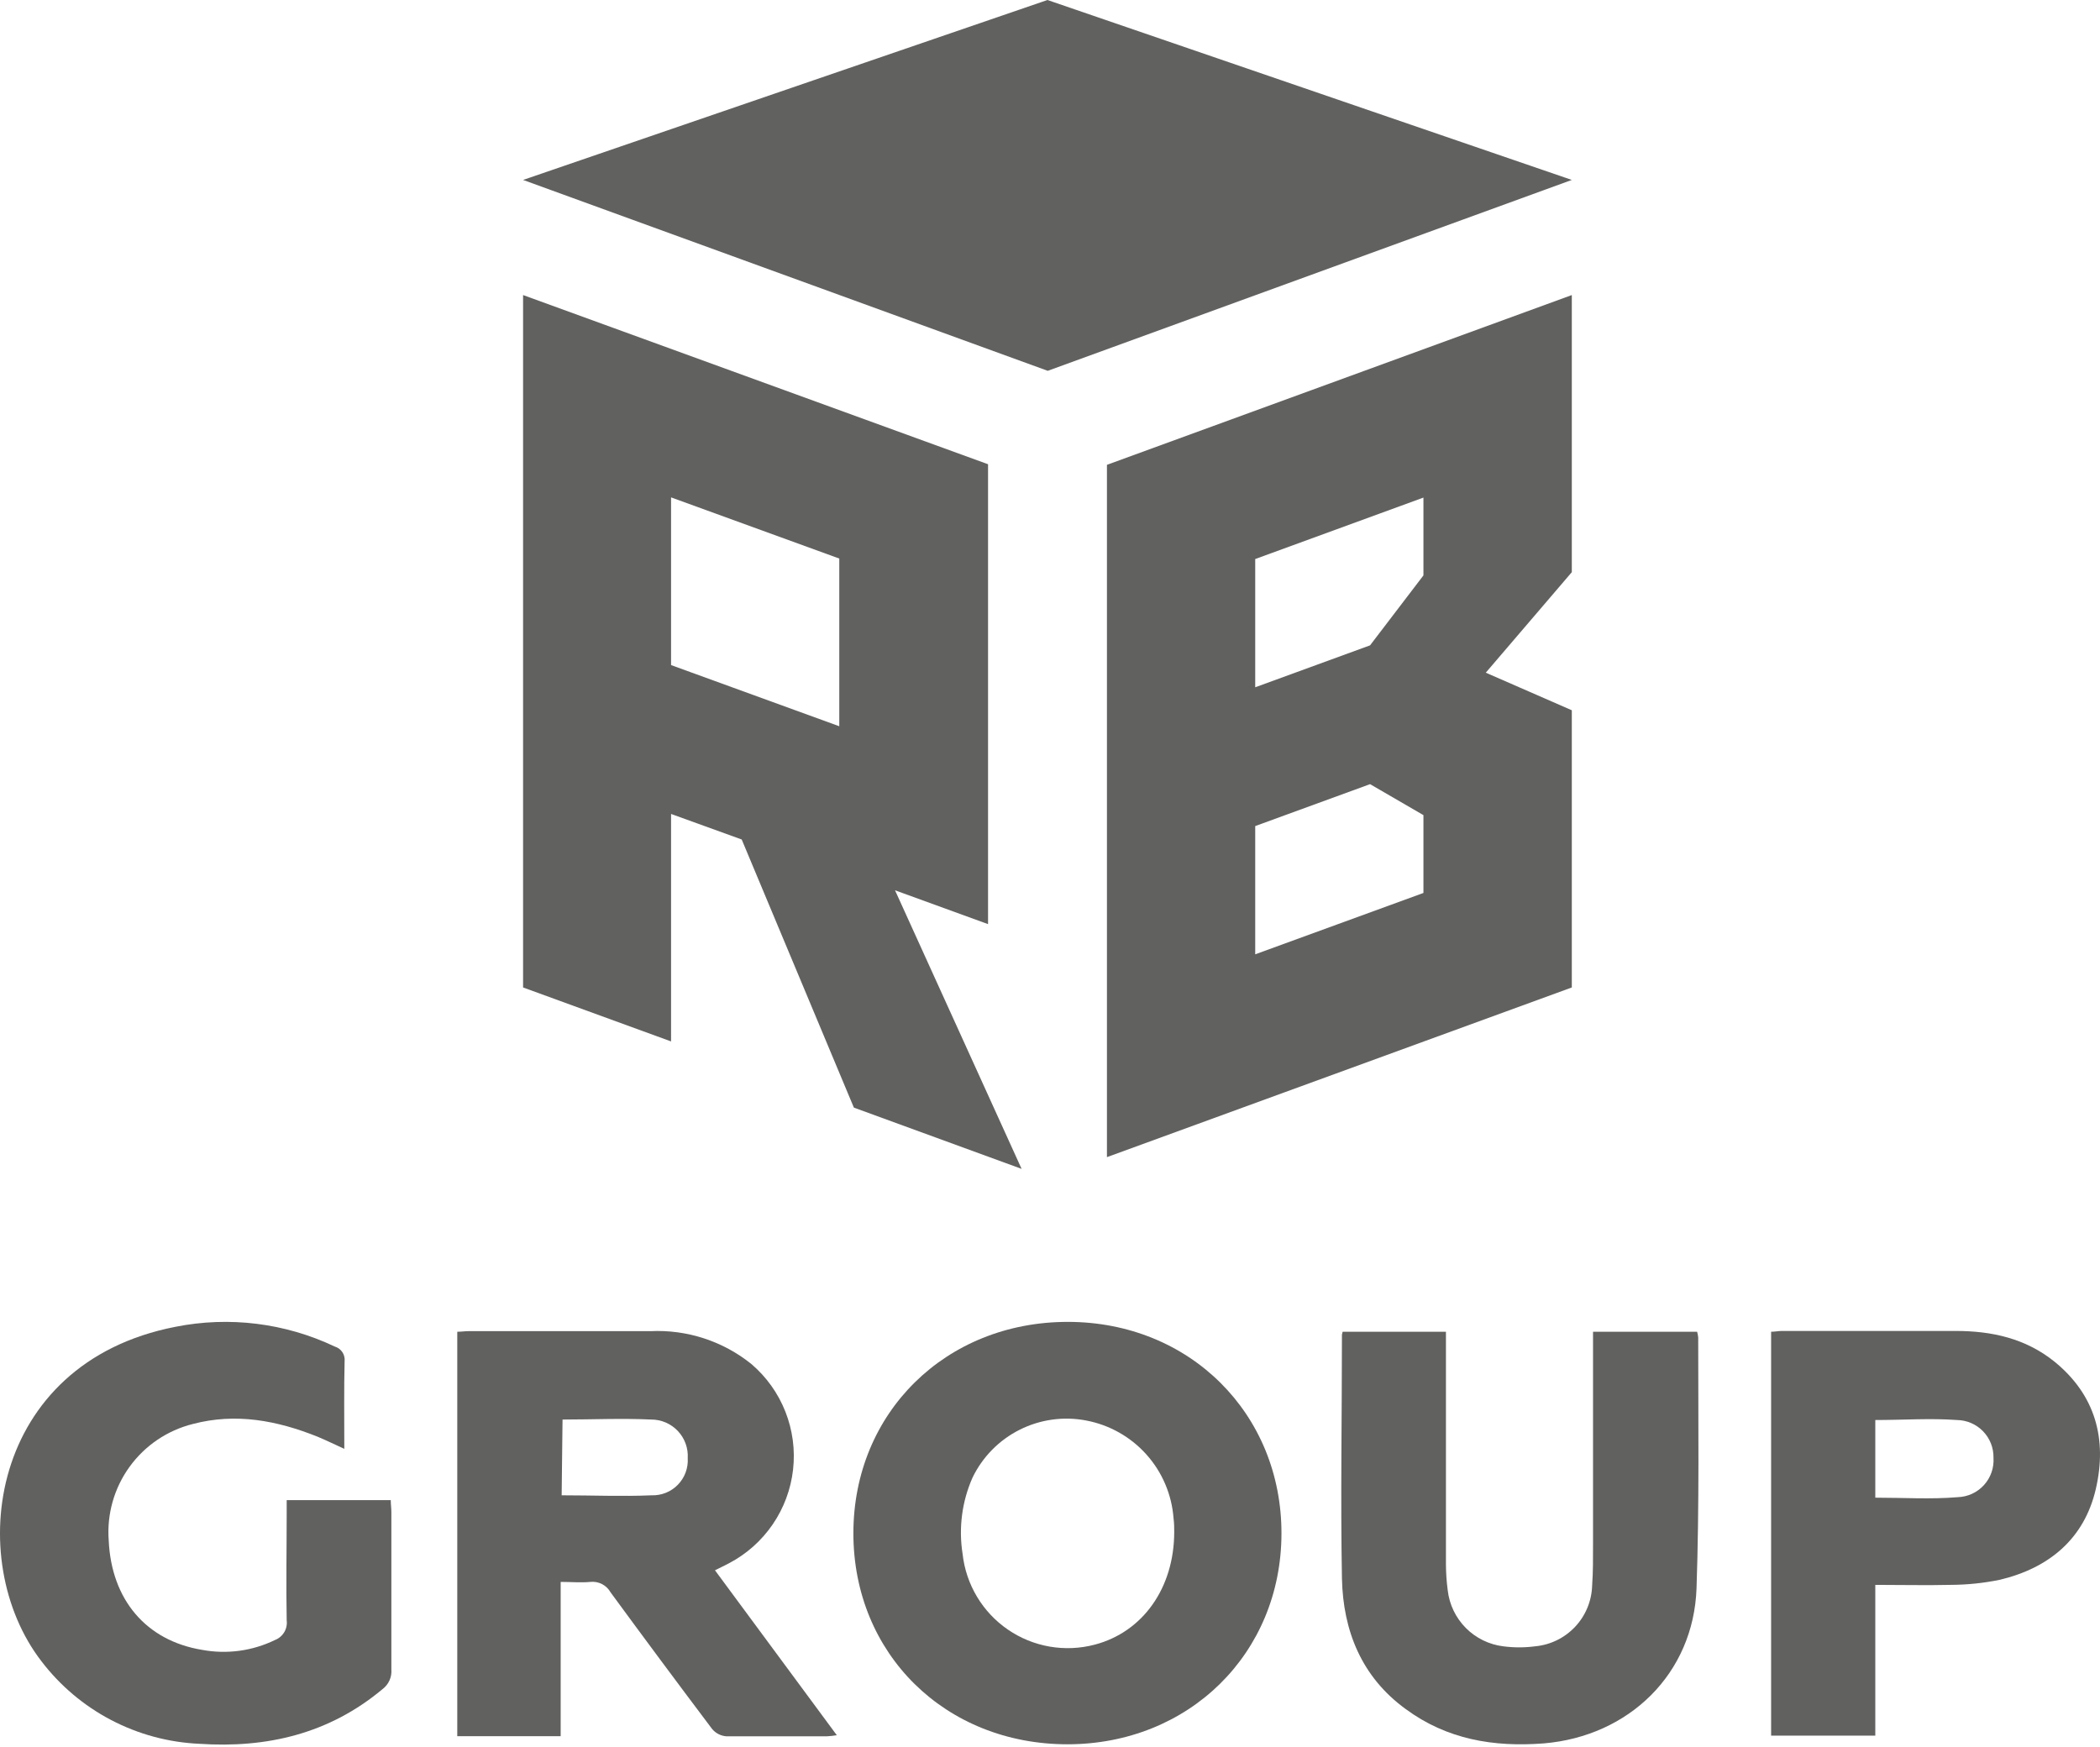
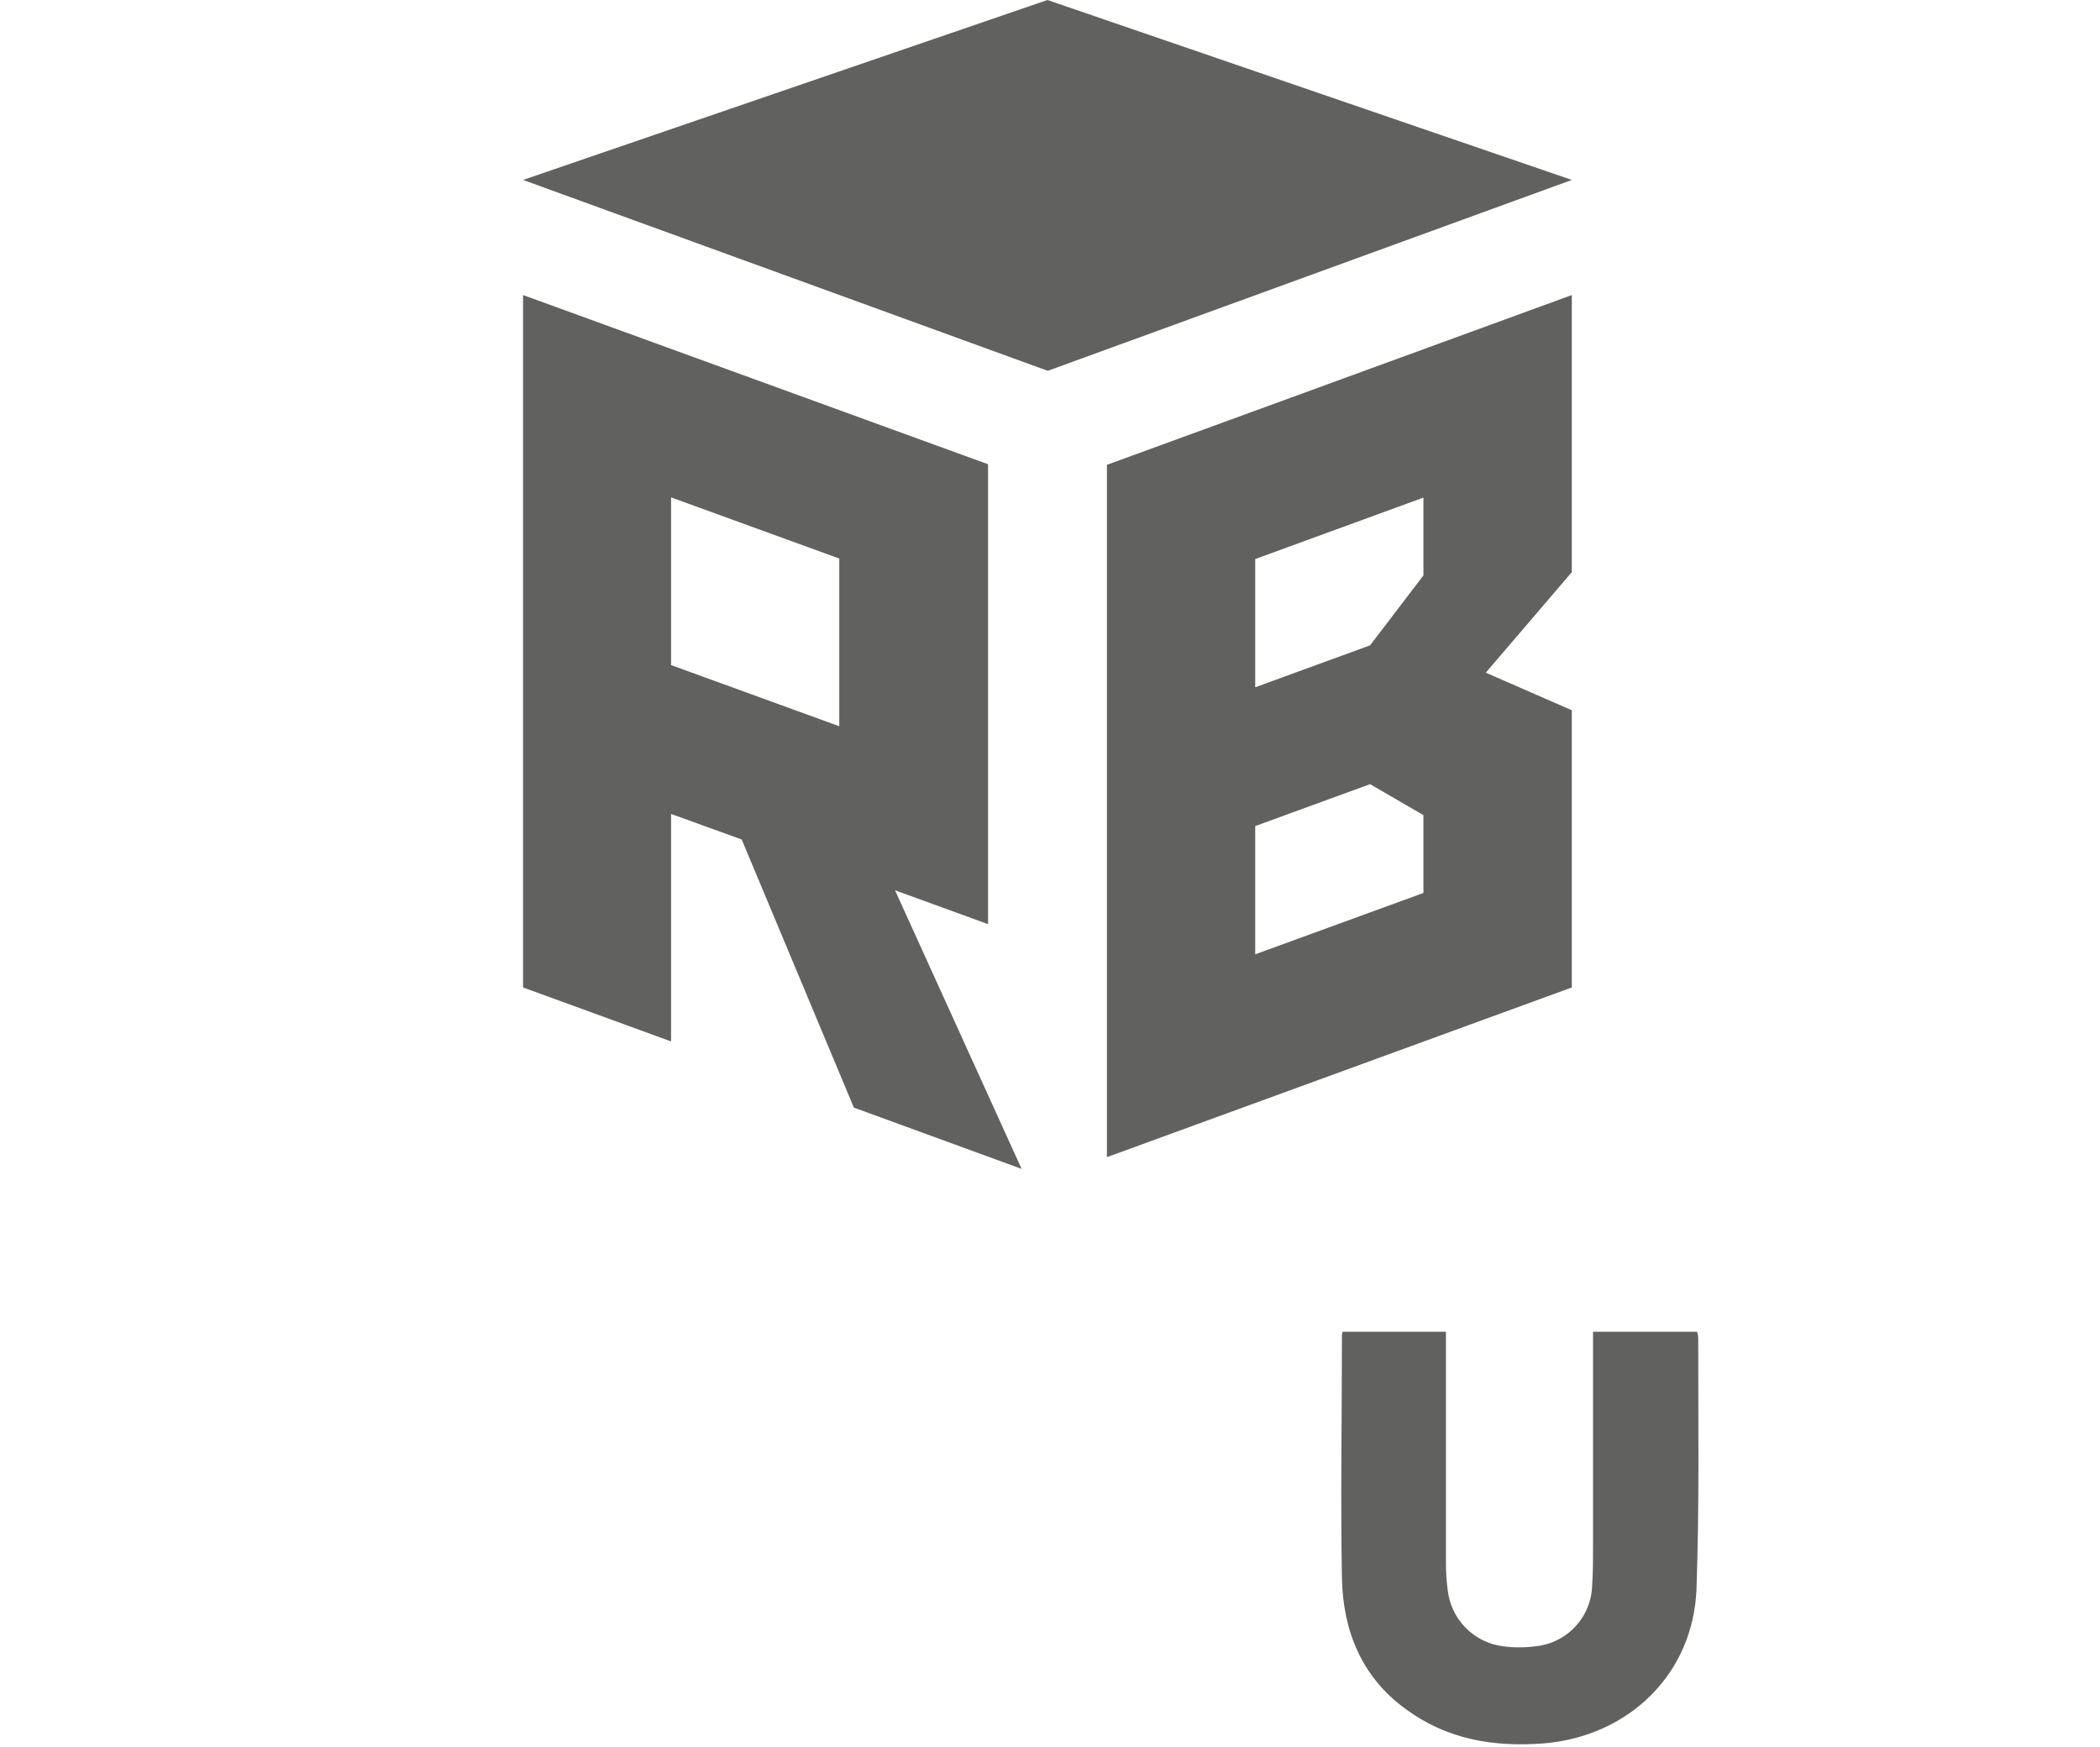
<svg xmlns="http://www.w3.org/2000/svg" width="500" height="416" viewBox="0 0 500 416" fill="none">
  <path d="M159.777 118.438V158.371L199.828 172.935V133.002L159.777 118.438ZM298.862 196.707V227.244L338.913 212.633V194.1L326.205 186.724L298.862 196.707ZM338.913 118.485L298.862 133.119V163.656L326.205 153.673L338.913 137.018V118.485ZM263.557 110.686L374.242 70.259V136.243L353.759 160.18L374.242 169.13V235.137L263.557 275.54V110.686ZM249.462 88.3L374.242 42.846L249.392 0L124.542 42.846L249.462 88.3ZM124.542 70.259L235.251 110.545V220.056L213.1 211.999L243.238 278.336L203.304 263.748L176.596 199.902L159.777 193.818V247.986L124.542 235.137V70.259Z" fill="#616160" />
-   <path d="M254.184 415.355C225.056 415.355 203.187 393.814 203.187 365.109C203.187 336.404 225.173 314.77 254.231 314.77C283.288 314.77 305.181 336.662 305.111 365.227C305.04 393.791 283.03 415.331 254.184 415.355ZM279.577 364.757C279.577 363.935 279.577 362.713 279.412 361.492C278.985 355.875 276.719 350.557 272.966 346.357C269.212 342.158 264.18 339.312 258.647 338.26C253.258 337.219 247.677 337.991 242.773 340.456C237.869 342.92 233.919 346.939 231.539 351.884C229.032 357.578 228.217 363.874 229.19 370.019C229.584 373.62 230.75 377.093 232.609 380.203C234.468 383.312 236.976 385.984 239.962 388.035C242.948 390.087 246.341 391.47 249.911 392.09C253.48 392.71 257.141 392.553 260.644 391.63C272.036 388.646 279.577 378.193 279.577 364.757Z" fill="#616160" />
-   <path d="M108.874 317.119C109.837 317.119 110.659 316.978 111.481 316.978C125.951 316.978 140.414 316.978 154.868 316.978C163.576 316.563 172.133 319.354 178.922 324.824C182.5 327.885 185.273 331.777 187 336.159C188.726 340.54 189.352 345.278 188.824 349.958C188.295 354.637 186.628 359.116 183.968 363.002C181.308 366.888 177.737 370.064 173.566 372.25C172.579 372.767 171.569 373.26 170.23 373.918L199.241 413.194C198.463 413.322 197.679 413.408 196.892 413.452C188.905 413.452 180.918 413.452 172.932 413.452C172.286 413.403 171.657 413.226 171.08 412.932C170.503 412.638 169.991 412.232 169.573 411.737C161.429 400.932 153.364 390.079 145.378 379.18C144.907 378.334 144.196 377.646 143.335 377.203C142.474 376.76 141.501 376.582 140.539 376.69C138.331 376.901 136.099 376.69 133.492 376.69V413.429H108.874V317.119ZM133.727 356.066C141.079 356.066 148.126 356.371 155.126 356.066C156.288 356.107 157.445 355.905 158.524 355.473C159.602 355.041 160.579 354.388 161.391 353.557C162.202 352.725 162.831 351.733 163.237 350.644C163.643 349.555 163.817 348.393 163.747 347.233C163.818 346.051 163.646 344.867 163.242 343.754C162.838 342.641 162.211 341.622 161.4 340.759C160.588 339.897 159.609 339.21 158.522 338.74C157.435 338.269 156.263 338.026 155.079 338.025C148.032 337.696 140.985 338.025 133.938 338.025L133.727 356.066Z" fill="#616160" />
-   <path d="M81.978 345.001C79.629 343.944 77.655 342.958 75.612 342.112C66.004 338.26 56.162 336.381 45.92 339.082C39.849 340.599 34.508 344.212 30.842 349.284C27.176 354.355 25.419 360.559 25.883 366.8C26.517 380.894 34.762 390.69 48.152 392.874C54.025 393.961 60.092 393.138 65.464 390.525C66.39 390.17 67.169 389.513 67.676 388.661C68.183 387.809 68.388 386.811 68.259 385.827C68.095 377.3 68.259 368.75 68.259 360.2V357.216H93.041C93.041 358.25 93.182 359.143 93.182 360.059C93.182 372.555 93.182 385.052 93.182 397.526C93.258 398.424 93.103 399.326 92.733 400.148C92.364 400.97 91.79 401.684 91.068 402.224C78.384 412.841 63.561 416.318 47.447 415.237C40.125 414.91 32.965 412.979 26.471 409.582C19.976 406.185 14.307 401.404 9.863 395.576C-8.765 371.428 -2.54 324.565 41.762 315.944C54.584 313.385 67.889 315.033 79.699 320.642C80.443 320.859 81.086 321.331 81.516 321.975C81.946 322.62 82.134 323.396 82.048 324.166C81.884 330.978 81.978 337.813 81.978 345.001Z" fill="#616160" />
  <path d="M319.676 317.117H344.27V320.382C344.27 337.734 344.27 355.101 344.27 372.484C344.281 374.55 344.422 376.613 344.693 378.662C345.075 382.055 346.59 385.221 348.995 387.646C351.399 390.072 354.551 391.615 357.941 392.027C360.444 392.356 362.979 392.356 365.481 392.027C369.13 391.695 372.529 390.036 375.036 387.365C377.543 384.694 378.982 381.196 379.082 377.534C379.317 374.245 379.294 370.957 379.294 367.668C379.294 352.008 379.294 336.348 379.294 320.688V317.117H404.076C404.205 317.562 404.292 318.018 404.334 318.48C404.334 338.399 404.616 358.413 403.935 378.215C403.23 398.534 387.868 413.451 367.549 415.142C355.663 416.058 344.528 414.226 334.662 406.944C324.209 399.333 319.769 388.363 319.511 375.843C319.159 356.51 319.511 337.154 319.511 317.798C319.553 317.568 319.608 317.341 319.676 317.117Z" fill="#616160" />
-   <path d="M446.499 377.393V413.287H421.693V317.118C422.609 317.118 423.432 316.93 424.254 316.93C438.043 316.93 451.855 316.93 465.667 316.93C474.217 316.93 482.275 318.691 489.157 324.235C498.953 332.198 501.748 342.745 499 354.584C496.251 366.424 487.865 373.377 476.191 376.172C472.326 376.969 468.391 377.378 464.446 377.393C458.62 377.534 452.794 377.393 446.499 377.393ZM446.499 356.628C453.217 356.628 459.701 357.051 466.113 356.511C467.297 356.475 468.462 356.202 469.538 355.706C470.614 355.21 471.578 354.503 472.374 353.626C473.171 352.748 473.781 351.72 474.171 350.601C474.56 349.482 474.72 348.296 474.64 347.115C474.662 345.954 474.454 344.8 474.029 343.72C473.603 342.64 472.968 341.655 472.16 340.821C471.353 339.987 470.388 339.321 469.322 338.861C468.256 338.401 467.11 338.157 465.949 338.141C459.56 337.672 453.1 338.141 446.499 338.141V356.628Z" fill="#616160" />
</svg>